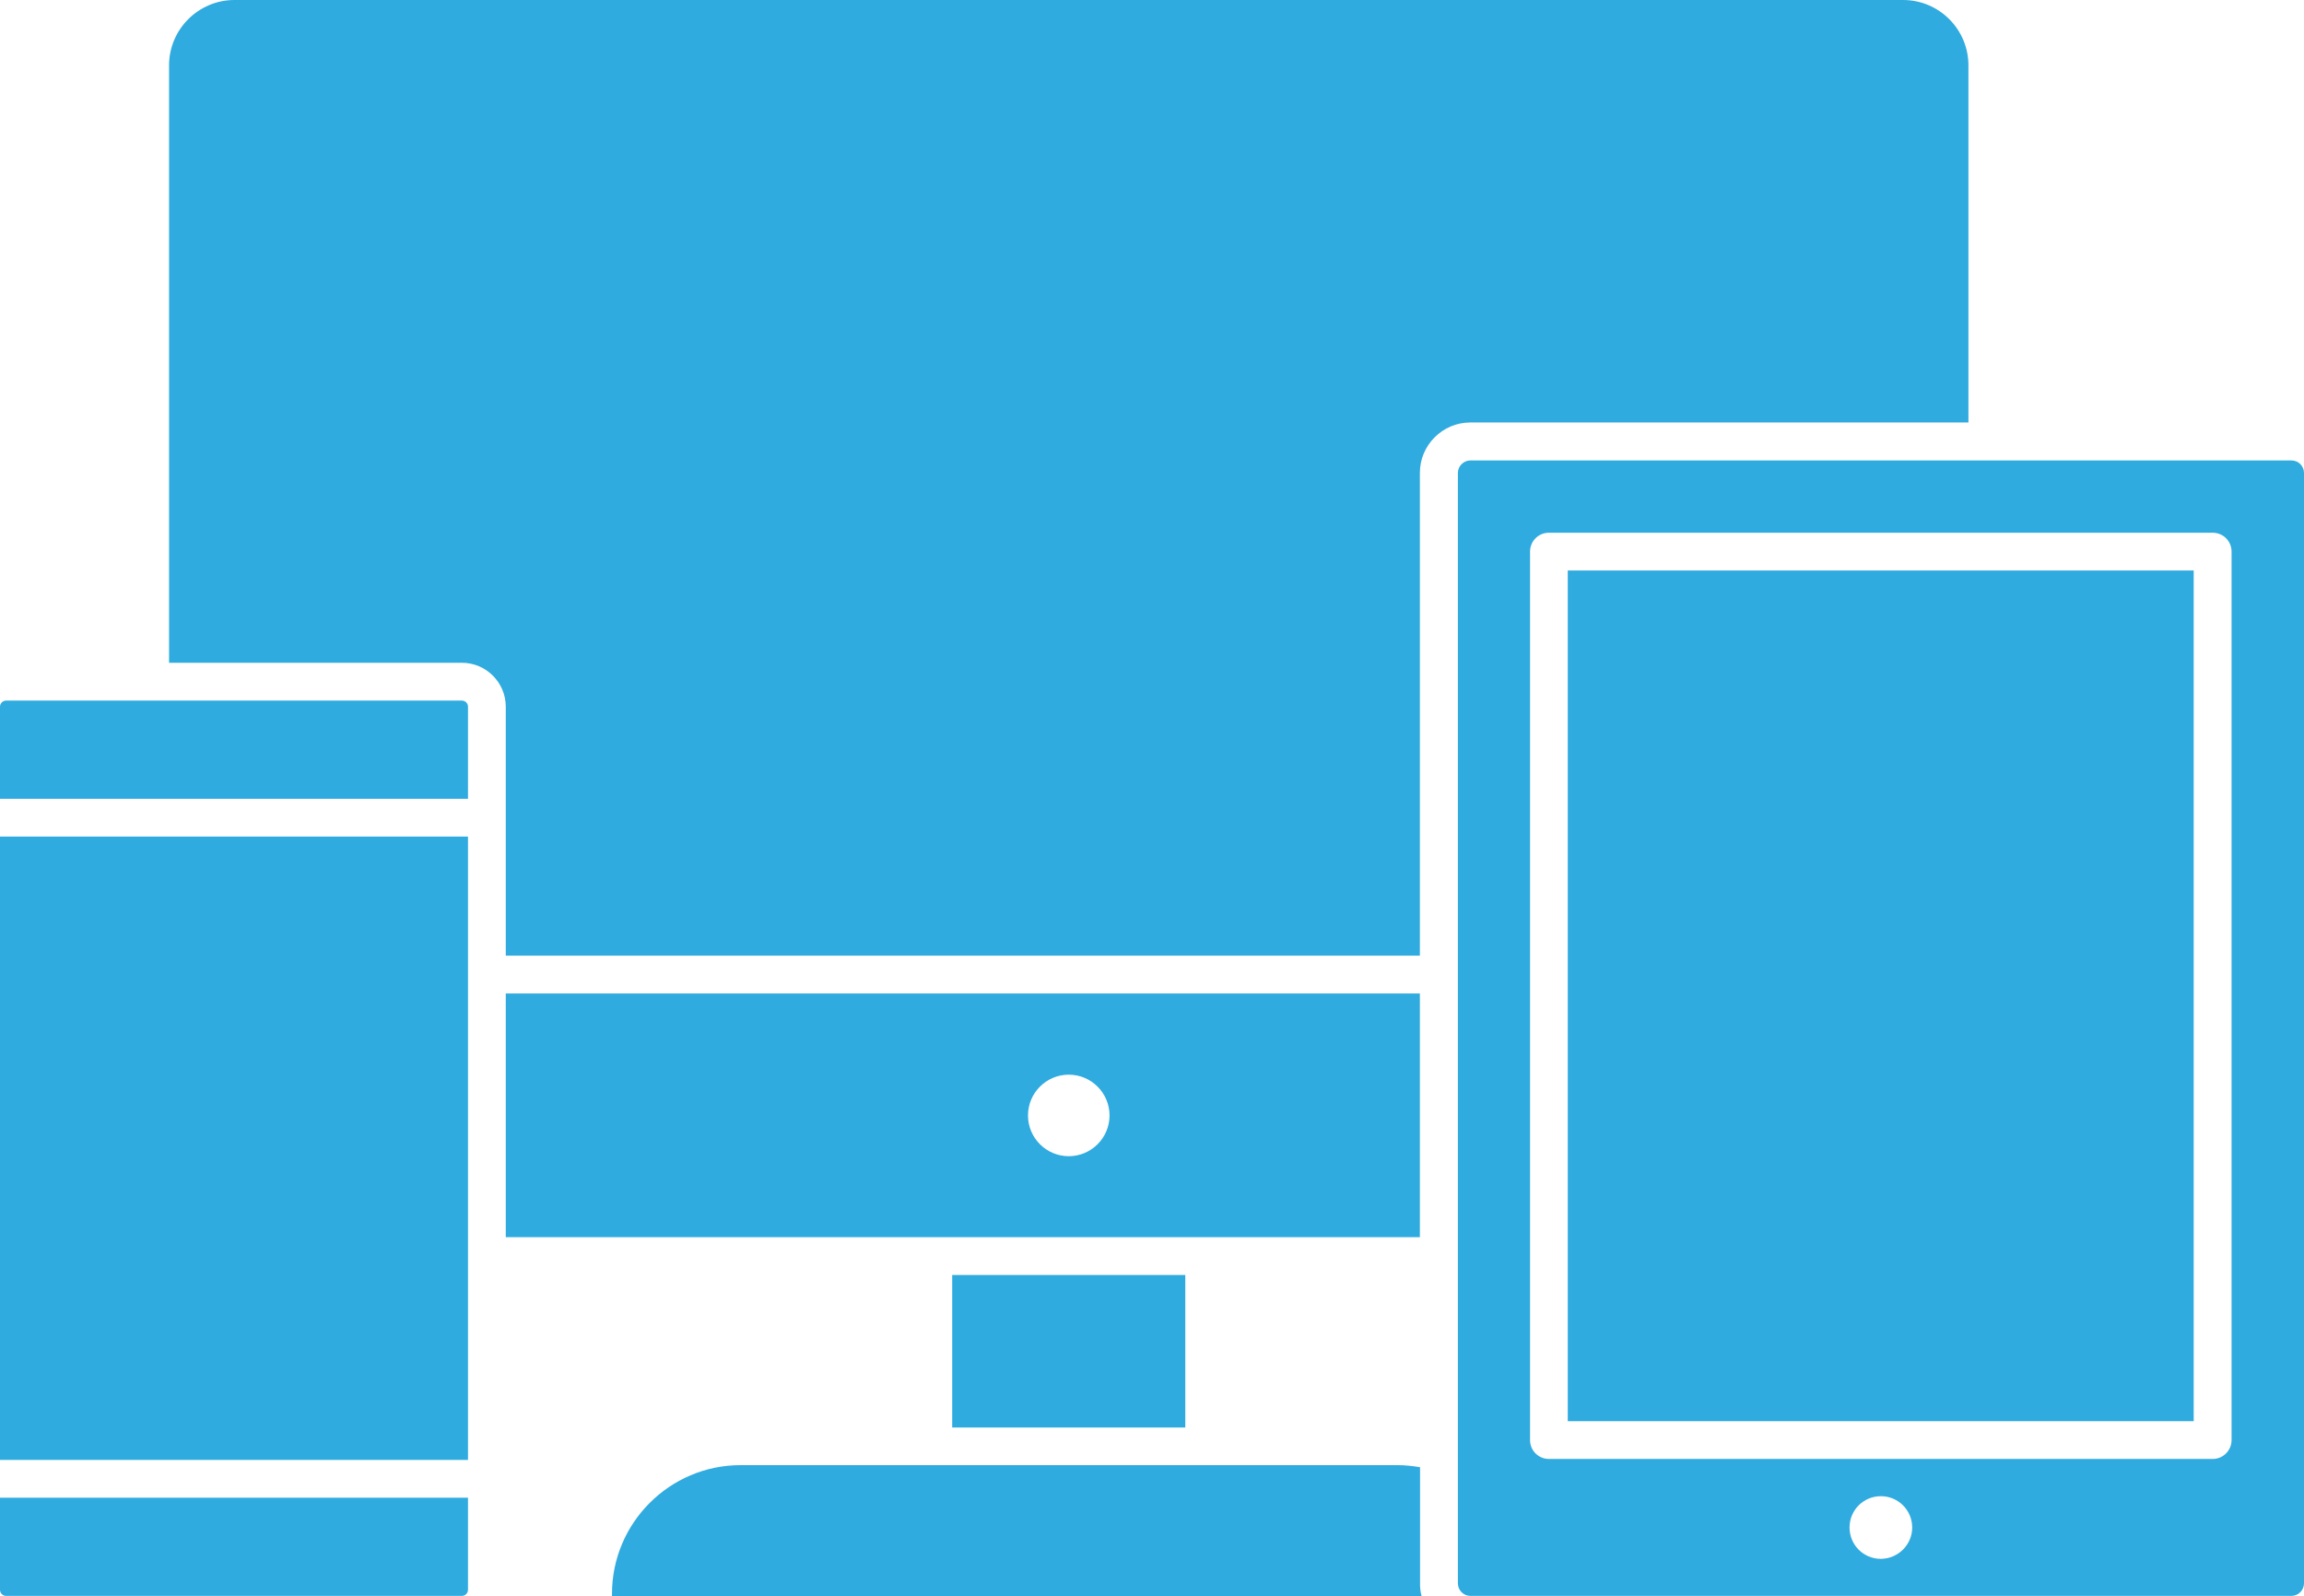
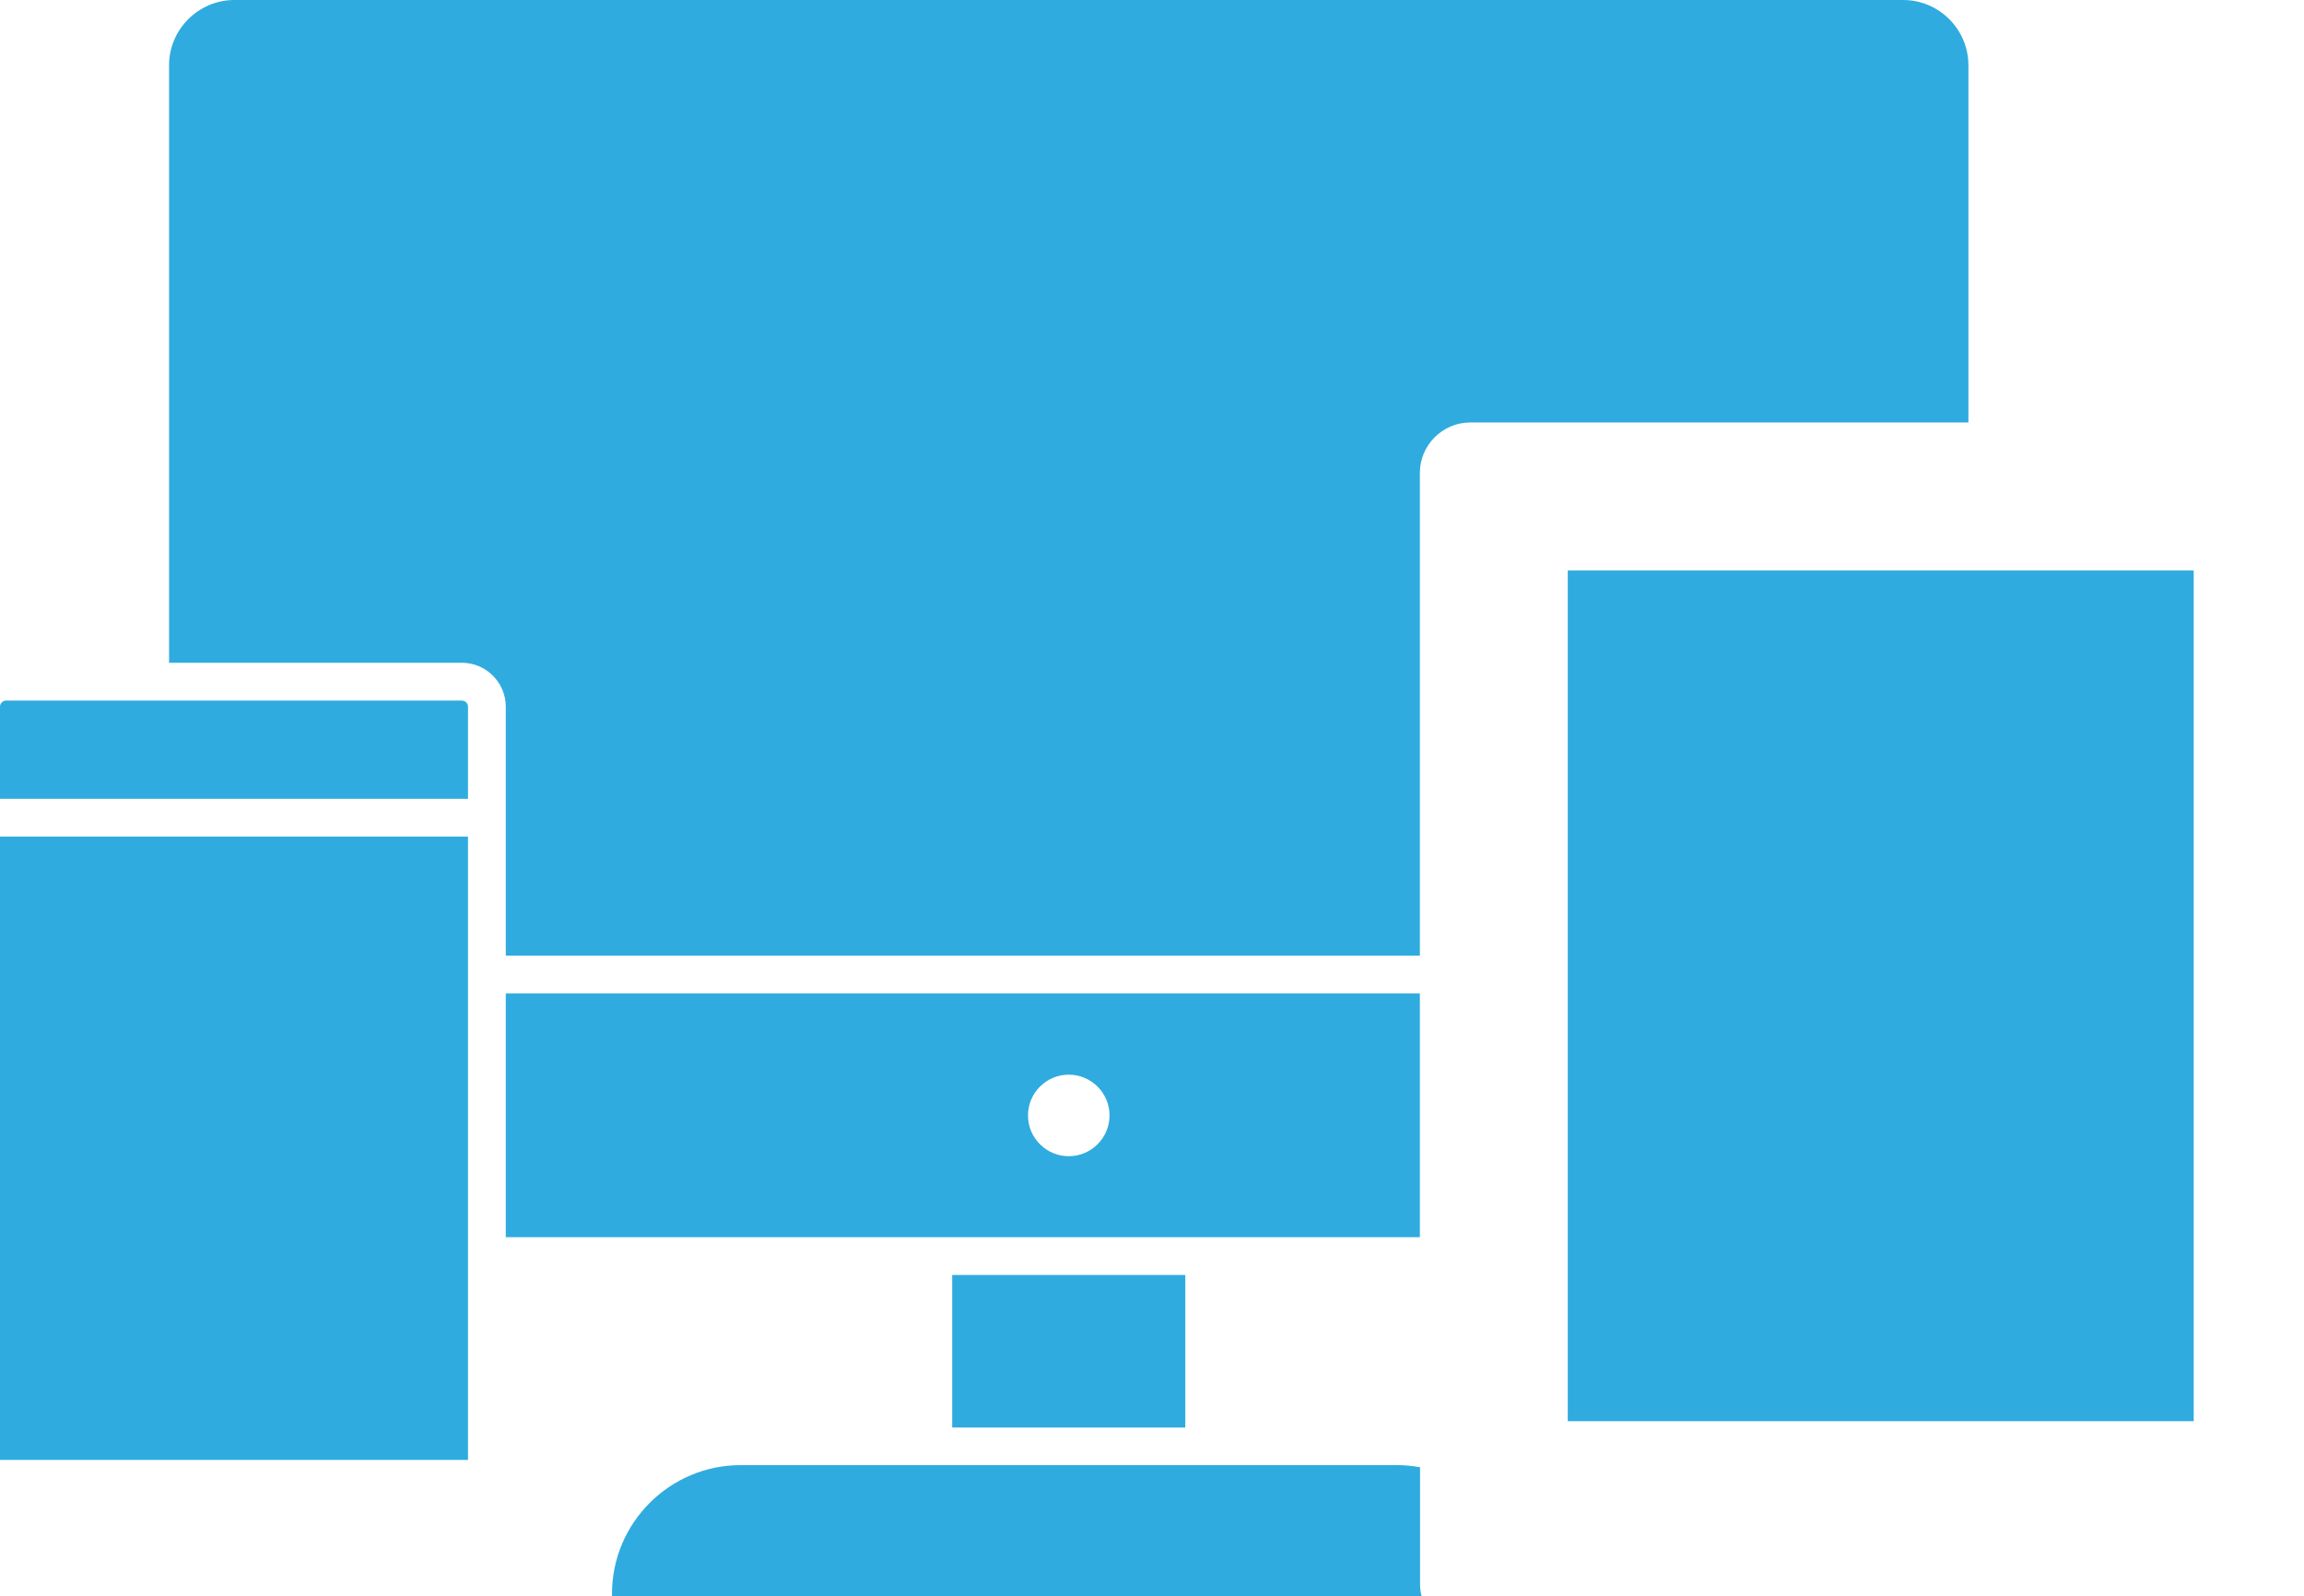
<svg xmlns="http://www.w3.org/2000/svg" id="Layer_1" data-name="Layer 1" viewBox="0 0 507.38 351.53">
  <defs>
    <style> .cls-1 { fill: #2fabdf; } </style>
  </defs>
-   <path class="cls-1" d="m103.06,329.86v20.28c0,.76-.63,1.35-1.35,1.35H1.35C.59,351.5,0,350.87,0,350.14v-20.28h103.06Z" />
  <path class="cls-1" d="m103.06,155.65v20.28H0v-20.28c0-.76.63-1.35,1.35-1.35h100.32c.79,0,1.39.59,1.39,1.35Z" />
  <path class="cls-1" d="m103.06,276.65v44.89H0v-137.28h103.06v92.39Z" />
  <path class="cls-1" d="m433.48,14.4v78.65h-109.7c-6.11,0-11.1,4.99-11.1,11.1v106.33H111.38v-54.83c0-5.35-4.36-9.68-9.68-9.68H37.23V14.4c0-7.93,6.47-14.4,14.4-14.4h367.45c7.96,0,14.4,6.47,14.4,14.4Z" />
  <path class="cls-1" d="m312.68,218.81v53.68H111.38v-53.68h201.3Zm-68.34,26.86c0-4.95-4.03-8.98-8.98-8.98s-8.98,4.03-8.98,8.98,4.03,8.98,8.98,8.98,8.98-4.03,8.98-8.98Z" />
  <path class="cls-1" d="m209.69,280.81h51.33v33.59h-51.33v-33.59Z" />
  <path class="cls-1" d="m313.05,351.53h-178.28v-.5c0-15.62,12.72-28.34,28.34-28.34h144.52c1.72,0,3.4.17,5.09.46v25.6c-.03.92.1,1.88.33,2.77Z" />
-   <path class="cls-1" d="m507.38,104.18v244.54c0,1.52-1.26,2.77-2.77,2.77h-180.79c-1.55,0-2.77-1.26-2.77-2.77V104.18c0-1.52,1.26-2.77,2.77-2.77h180.79c1.52,0,2.77,1.22,2.77,2.77h0Zm-15.95,212.99V121.49c0-2.31-1.85-4.16-4.16-4.16h-146.17c-2.31,0-4.16,1.85-4.16,4.16v195.68c0,2.31,1.85,4.16,4.16,4.16h146.17c2.31,0,4.16-1.88,4.16-4.16Zm-70.33,19.26c0-3.8-3.07-6.9-6.9-6.9s-6.9,3.07-6.9,6.9,3.07,6.9,6.9,6.9c3.8-.03,6.9-3.11,6.9-6.9Z" />
  <path class="cls-1" d="m345.25,125.65h137.84v187.36h-137.84V125.65Z" />
</svg>